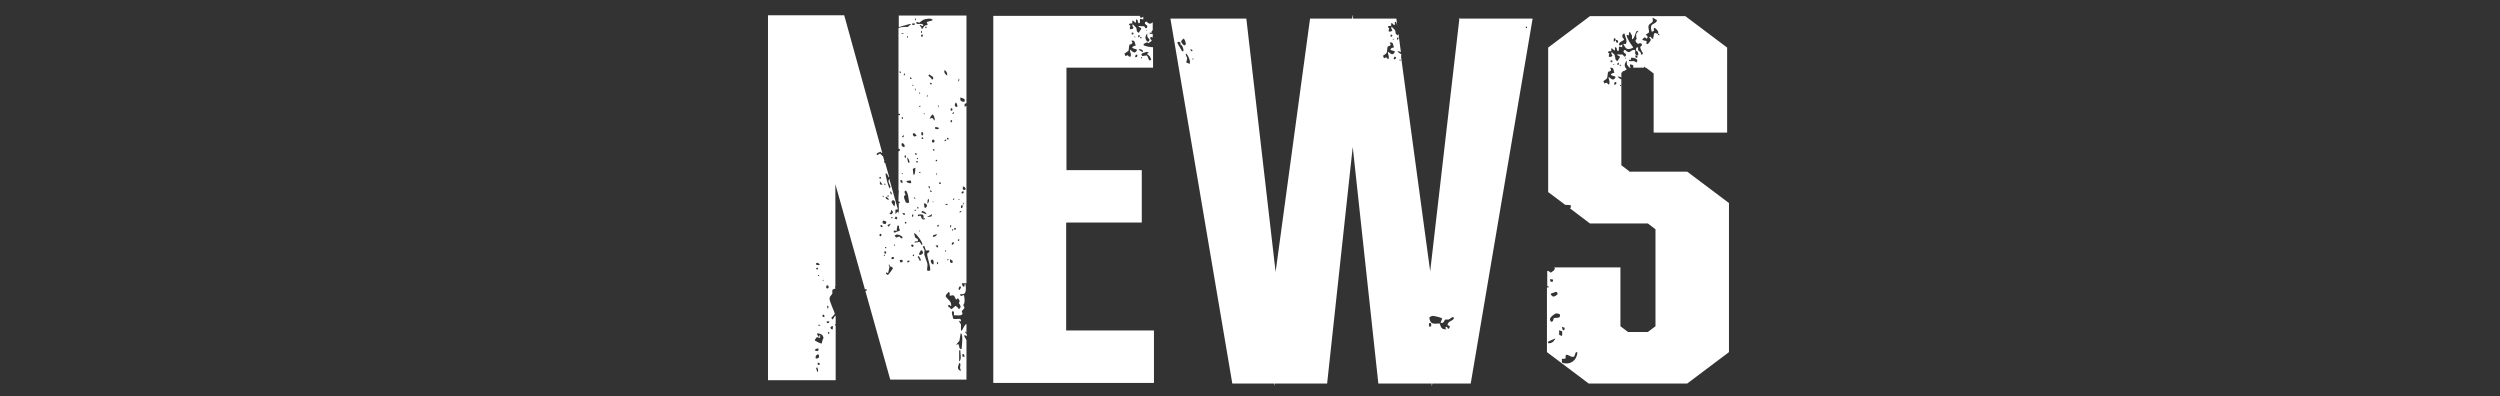
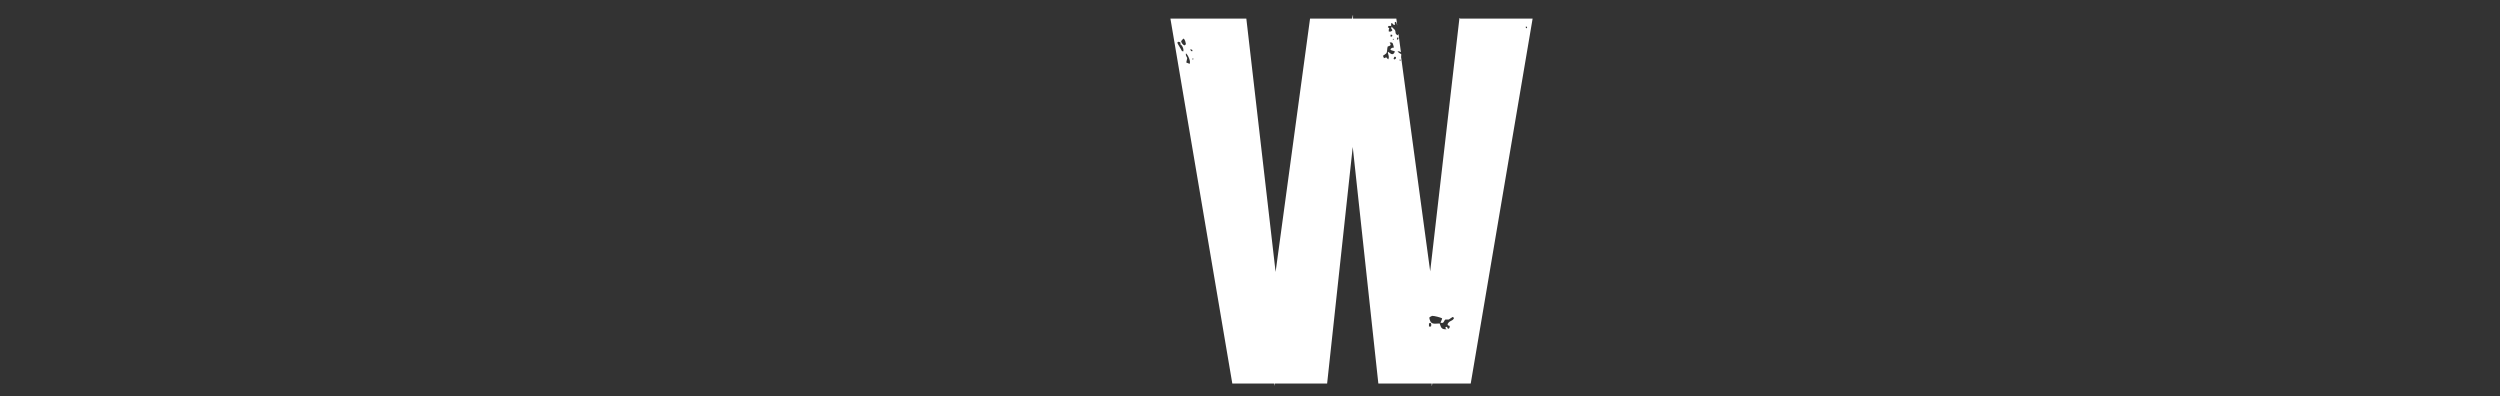
<svg xmlns="http://www.w3.org/2000/svg" width="820" height="130" version="1.1" viewBox="0 0 820 130">
  <rect x="0" y="0" width="820" height="130" fill="#333333" stroke="none" />
  <defs>
    <style>
      .cls-1 {
        fill: #fff;
      }
    </style>
  </defs>
  <g>
    <g id="_レイヤー_1" data-name="レイヤー_1">
      <g>
-         <path class="cls-1" d="M534.3,56.1l-2.5-1.9v-28.2h-.1c-.4-.2-.9-.5-1.1-.9.6,0,1,.1,1.2.4v-1.6l.4-.3c0,0,0-.2.2-.3.1,0,.2,0,.3,0l.9-.6s0,0,0,0c-1-.9-.8-1.8-.1-2.8.2.3,0,1,.2,1.4.2.2.4.5.6.7v.2s0,0,0,.1l.2-.2h.5c-.1-.1-.2-.2-.4-.3,0-.2,0-.5.1-.7.3,0,.7.2,1,.3,0,.4,0,.6,0,.8h2.6c.2,0,.2,0,.2,0h.7s0,0,0,0c0-.1.1-.3.2-.4,0,.1.1.3.2.4,0,0,0,0,0,0h.3l2.5,1.9v19.4h24.1V15.6l-13.7-10.3h-31.3l-13.7,10.3v47.4l5.6,4.2c.6,0,1.2,0,1.8.1.1.4,0,.7-.1,1h-.1s0,0-.1,0l6.6,5h19l2.5,1.9v31.8l-2.5,1.9h-6.5l-2.5-1.9v-19.3h-21.7c0,.1.2.3.2.4l-.3.6c-.3.2-.7.5-1,.7-.4.1-.5-.7-1.2-.5,0,0,0,0,0,0v5s0,0,0,0h.3c0,0,.1.1.2.2,0,0,0,.1-.1.2h-.5v21.2l13.7,10.3h32.3l13.7-10.3v-48.9l-13.7-10.3h-19ZM531.3,21.6v-.4h0c0,0,.2,0,.3.1,0,.1,0,.3,0,.4-.3,0-.2,0-.4-.2h0ZM533.2,19.2h-.2s0,0,0,0c0-.1,0-.2.1-.3.2.1.1,0,.2.3,0,0,0,0,0,.1h0ZM537.1,20c-.1.2-.3.3-.4.5-1.1-.9-1.3-.2-2.4-.5,0-.1,0-.3,0-.4h0c.2,0,.4,0,.6.1,0-.4,0-.5.2-.8.8,0,2.2.4,1.9,1.1ZM536.4,18.8v-.6c.1,0,.3,0,.4,0,0,0,.2.2.3.3,0,0,0,.2,0,.3,0,0-.1.1-.2.2-.1,0-.3-.1-.4-.2ZM538.7,13c.2-.2.3-.5.6-.7h.2c.3,0,.4.3.6.4,0,0,.2-.2.3-.3v-.4c-.1-.3-.4-.4-.6-.6.3-.3.8-.5,1.1-.8,0-1-.6-2,.2-2.7.3-.3.8-.4,1-.9.2-.4-.2-.8,0-1.2.5.3.9.5,1.4.8-.2,1.2-1.5,1-1.9,1.9-.2.4,0,1.5.2,1.9.2,0,.5-.2.7-.3,0-.5-.2-.7.1-1,.6.2,1,.8,1.3,1.3,0,.2,0,.5,0,.7.1,0,.3.2.4.3,0,0,0,.1-.1.2h0l-.4-.2c0-.3,0-.2-.2-.4-.2,0-.5-.1-.7-.2-.1,0-.3.2-.4.3,0,.5-.2,1-.3,1.6h-.3c-.2-.2-.4-.5-.6-.7-.1.1-.3.2-.4.3h0c.3.3.5.4.6.8-.3.4-.6,1.2-1.3,1.4l-.2-.2c0-.4.2-.6,0-.9-.7,0-1-.2-1.4-.4v-.2h0ZM530.1,13.1c.4,0,.5.1.6.4.1.2.1.3,0,.5-.2,0-.4,0-.6-.1,0-.2,0-.4-.1-.6,0,0,0-.1.1-.2ZM529.3,12.5c1,0,.7,1.2,0,1.1,0,0,0,0,0-.1,0-.4,0-.7.1-.9h0ZM527.9,27.7c0,0-.1,0-.2,0-.4-.1-.4-.3-.7-.6-.3.1-.5.2-.8.3,0-.3-.2-.5-.3-.8.4-.3.8-.5,1.1-.8.4-.6.2-1.7.5-2.3.4,0,.7-.2.9-.4v-.3c-.1-.2-.2-.4-.3-.6.5,0,.8,0,1,.3.2.4.3,1,.4,1.4-.5,0-.9.2-1.1.5,0,0,0,.1,0,.2,0,0,.1,0,.2.1.5.3,1.1.2,1.4.6h-.1c-.7,1.6-1.6.3-2.2,0,0,0,0,0-.1,0,0,.8.6,1.5.2,2.3ZM528.4,19.8c.1,0,.3,0,.4,0,0,0,0,.2.1.3,0,.1-.1.2-.2.3h-.4c0-.3,0-.4,0-.6ZM529.1,21.3h0c0,0,.2-.3.2-.3,0,0,.2.2.3.3h0c0,0-.3,0-.3,0,0,0,0,0-.1,0h0ZM530.2,27.3c-.1.3-.2.4-.6.5l-.2-.2c0-.2.2-.5.3-.7,0,0,0,0,.1,0,.3,0,.4.2.4.4ZM529.7,18.1c-.4-.4-.7-.7-1.1-1.1,0,.2,0,.4-.1.6.1.2.3.4.4.6-.2.4-.7.6-1.2.4,0-.5,0-.7.2-1-.2-.1-.3-.3-.5-.4,0-.1.2-.3.3-.4.3,0,.5,0,.8,0v-.9h.3l.6.6c0,0,.1,0,.2,0,0,0,0,0,.1-.1,0-.3,0-.6,0-.9,0,0,.2,0,.3,0,0,0,.1.1.2.2.1.3.2.7.3,1,0,0,.1,0,.2,0,.1,0,.2-.1.3-.2,0-.4,0-.8,0-1.2.4,0,.8.1,1.1.2v-.9l-.8.4c0-.1-.2-.3-.3-.4.2-1,1.2-1,1.7-1.6-.2-.6-.6-.5-.6-1.3.1-.3.2-.5.5-.7.1,0,.2,0,.3.1,0,.9,1,2,.4,3.3h-.9c.9,1.5,1.1,2.2,3.2,1.3v-.3c-.8-1.1-1.7-2.3-2.1-3.9.4,0,.5,0,.8.1,0-.4,0-.7,0-1,0,0,.1,0,.2,0,0,0,.1,0,.2,0,.2.4.4.7.6,1.1v1.2c.8-.2,1.1-2.1,1.5-2.7.2,0,.4,0,.6-.1h.1c-.4.5-1,.8-.8,1.8,0,.3,0,.5.1.8,0,.3-.5.4-.3.9.2.4.5.6.8.8.5-.3,1.2-.4,1.3.4-.2.2-.4.4-.6.6,0,.7.6,1.5.9,2.1,0,.1-.2.3-.3.4h-.3c0-.3-.2-.6-.3-.9-.2-.2-.6-.2-.7-.6,0-.3,0-.6,0-.9-.7,0-.7.4-.7,1.1.6.1.9.9.7,1.6h-.3c-.2-.2-.4-.2-.6-.4-.2-.5.1-1-.1-1.4h-.1c-1.4-.3-1.5,1.7-3.1,0-.1,0-.2,0-.3,0-.2.2-.3.3-.3.6.3.4.4.5.8.7,0,.6,0,.7-.4.9-.4-.2-.4-.4-.6-.7-.6,0-1.2,0-1.8-.1h0c0,.2,0,.3,0,.3.3.1.5.3.8.4v.3c-.3.4-.5.9-.8,1.3l-.2-.2c-.7-.3-.3-1-.7-1.6h0ZM530.5,20.9c0-.1.2-.3.3-.4l.2.2c0,.4,0,.4-.2.6,0,0-.2,0-.3,0v-.3ZM531.5,28.2s0,0-.1,0c0-.1,0-.3,0-.4,0,0,.2,0,.3.1,0,.3,0,.2-.2.4h0ZM513.2,107.5v.4c0,.1-.1.3-.2.4h-.4c-.1-.5-.3-.8-.3-1.1.3.1.6.2.9.3h0ZM510.4,95.7c.4.2.4.2.5.8-.5.4-.7.7-1.5.8-.2-.2-.5-.4-.7-.6v-.4c.6-.2,1.1-.4,1.7-.6h0ZM508.5,91.6c.3,0,.6,0,.9.1,0,.2,0,.5-.1.7h-.7c0-.2-.1-.4-.2-.5v-.3ZM509.8,111.6c-.4.7-1,1-2,1,0-.1,0-.2-.1-.3,0-.1.1-.2.2-.3.7-.3,1.3-.6,2-.9h.3c-.1.2-.3.3-.4.5ZM509.6,104.4c-.1.6-.2.9-.6,1.2-.5-.3-.6-.4-.6-1.1.5-.9,1.1-1.2,1.9-1.7.8,0,1,.1,1.4.4,0,.2,0,.5-.1.7l-.2.2c-.6.3-1.2,0-1.8.3h0ZM511.4,109.8v-1.5c.3.1.7.3,1,.4v1.1c0,.1-.1.3-.2.4-.3-.1-.5-.3-.8-.4ZM512.4,119c0-.1,0-.2-.1-.3v-1c.4,0,.8,0,1.2-.1,0-.6,0-.8.1-1.2h.5c1,.3,1.1.8,2.2.6.2-.5.4-1,.6-1.5.4,0,.3,0,.5.2-.3,2.5-2.2,4.1-5,3.3h0Z" />
-         <path class="cls-1" d="M316.3,110h.4c.1.1.2.2.4.3v-.7c-.1-.2-.3-.3-.5-.5,0-.1,0-.3,0-.4.1.1.3.3.4.4v-2.8s0,0-.1,0c-.7.4-1.1,2-1.6,2.2,0,0,0-.1-.1-.2,0-.6,0-1.2,0-1.8-.1-.5-.5-.6-.6-1.1,0,0,.1-.1.2-.2l.4.3c0-.5,0-.7-.3-.9-.7-.1-1.6.2-2.3-.1,0-.9-.6-1.5-.3-2.4.4,0,.4,0,.6.2v1.1c1.1,0,2.3.3,2.8-.4,0-.4-.2-.5-.2-1,.3-.3.5-.6.8-.9.1-.5-.2-.7-.3-.9,0-.4.2-.6.3-.8.2-.7,0-2.2-.1-2.6-.5,0-.5.2-1,.3-.1-.1-.2-.3-.3-.4,0,0,0-.1.1-.2.8,0,1.4,0,1.6-.6.3-.5.3-2.2,0-2.8,0,0-.1,0-.2.1,0,.3,0,.6-.1.8-.1,0-.3,0-.4,0-.2-.4-.4-.6-.4-1.1.5,0,1,0,1.5,0v-18.1h0c0-.2,0-.3,0-.5,0,0,0,0,0,0v-39.6c-.2.1-.4.2-.6.4h0v-.2c0-.3,0-.5,0-.8.2-.1.4-.2.6-.3V5.1h-22.2v3.8c1.5-.4,3.8-1.2,3.9-1,0,0,0,.1,0,.2-.4.2-.6.3-.8.7-.9,0-2.4,0-3.2.4v28.1c.2,0,.4,0,.5.1,0,.2,0,.3-.2.4-.1,0-.2,0-.3-.1v11c.2.1.4.2.5.5,0,.1-.2.3-.3.4h-.2v12.9s0,0,.1,0v.5c-.1,0-.1,3.3-.1,3.3v-.2c.3,0,.3,0,.4.2,0,.1,0,.2,0,.3h-.3s0,0,0,0v3.5l-.2-.7c-.4.2-.5.3-.8.7,0,0,0,0-.1,0v-1.3c0,0,.1,0,.2-.1.2,0,.4,0,.6,0l-2.8-10c0,0-.1.2-.2.3-.3.9.5,1.6.6,2.3-.1.2-.2.3-.3.5h0c-.4-.4-1.5-4.5-1.3-4.9,0,0,0,0,.1,0h.2c.5.5.3,1,.9,1.3l-1.4-4.9c0,0,0,.1,0,.2l-.3-.2h0c0-.2,0-.3,0-.4,0,0,.1,0,.1,0l-.5-1.7s0,0-.1,0c-.3-.3-.5-.5-.8-.8-.5,0-.5.3-.8.5-.1-.1-.3-.2-.4-.3.2-.7.9-.4,1.2-.9.2.3.4.4.7.5l-12.5-45.2h-25v119.7h22.2v-17.9h-.1c0,0,0-.1-.1-.2,0-.1,0-.2.1-.3,0,0,.1,0,.1,0v-2.8c-.5.3-.6.8-1,1.3-.2-.2-.4-.3-.4-.6.3-.4.9-.8,1.1-1.3-.2-1-1.9-4.2-1.7-5.2.1-.6.7-.9.9-1.4,0-.4,0-.8,0-1.2.3-.2.5-.4,1-.4h0c0-.1,0-.2,0-.2,0,0,0-.2-.1-.3,0,0,0-.2,0-.3,0,0,0,0,.1,0v-33.5l18,64.1h25v-12.9c-.2-.7-.9-1-.7-1.9ZM271.6,101.3c-.3-.2-.3-.5-.3-1,0,0,0,0,.1,0,.1,0,.2,0,.3.1,0,.4,0,.8-.2.9ZM269.9,91.8h.2c0,.3,0,.2-.1.4l-.2-.2c0,0,0-.1.1-.2ZM269.2,106.8h-.8v-.3s0,0,.1,0c.4,0,.5.1.7.4ZM268.3,90.5c0,0,0-.1,0-.2,0,0,0,0,.1-.1,0,0,.2,0,.3.1h0c0,.1,0,.2,0,.2h-.3,0ZM267.7,86.3c0,0,.2,0,.3-.1.5,0,.7.4.9.7h0c-.5.1-.7,0-1.1,0,0,0,0-.1-.1-.2,0-.1,0-.2,0-.3h0ZM267.9,87.8c.1,0,.3,0,.4.1h0c0,.4,0,.4-.3.5,0,0-.1,0-.2,0,0-.1,0-.2-.1-.3,0,0,.1-.2.2-.3ZM268.2,116.2c.4,0,.6.6.4,1-.2.4-.7.5-1.1.3,0-.9.2-.9.7-1.3ZM267.3,114.8c0,0,0-.1.1-.2.2-.1.4-.2.6-.3.3,0,.4,0,.5.2,0,0,0,.2,0,.3-.1.1-.3.3-.4.4-.3-.1-.6-.2-.9-.3ZM268.3,121.9h-.3c0-.3-.2-.7-.3-1l.2-.4h.2c.1.4.3.8.2,1.4h0ZM268.7,119.7c0,0-.2,0-.3,0,0,0,0,0-.1-.1-.1-.2-.2-.3-.1-.6.4,0,.5,0,.7.3,0,.2,0,.3-.2.4h0ZM269.8,112.7c-.9,0-1.8-.6-2.5-1,0-.1,0-.2,0-.3.2-.3.4-.5.6-.8.6,0,.7.3,1.1.2,0,0,0,0,0-.1,0-.3,0-.5,0-.8,0,0-.1,0-.2,0,0,.2,0,.3-.1.5h-.3c-.1-.3-.3-.5-.4-.8,0-.1.1-.2.2-.3,1.1.2,1.8.5,1.9,1.6-.4.6-.3,1-.6,1.7h0ZM270.3,104c-.5,0-.6-.2-.5-.7,0,0,.1,0,.2-.1.2,0,.3.1.4.3,0,0,0,.1.1.2,0,.1-.2.2-.3.3ZM271.1,93.6c.1,0,.3,0,.4,0,.4.2.4.7.1,1h0c-.2,0-.4,0-.6-.1,0-.3,0-.6.1-.9h0ZM272.9,106.9c.2,0,.2,0,.3.3,0,.2,0,.7-.2.9-.3-.1-.5-.3-.7-.6.2-.2.4-.4.6-.6ZM272.1,109.3c0,0-.2.1-.3.2-.2-.1-.1,0-.3-.3,0,0,.1-.2.2-.3.1,0,.2,0,.3.1v.2h0ZM272,105.6c-.1.3-.2.3-.5.4h0s0,0,0,0c-.3,0-.2,0-.3-.2,0-.2,0-.2,0-.4.1,0,.3,0,.4,0h.4ZM284.2,95.4h0c-.1.1-.3,0-.4,0,0-.1,0-.2-.1-.3,0,0,0-.2.1-.3.2,0,.3.1.5.2,0,.1,0,.2-.1.3ZM314.7,95.1h0c-.1,0-.2-.2-.3-.3,0-.4.2-.6.4-.9.4,0,.3.1.4.4-.1.3-.3.5-.4.8ZM314.2,78.9v-.4c.4,0,.4,0,.5.2,0,0-.1.2-.2.3-.1,0-.2,0-.3,0ZM315.8,67.5c0,.2-.1.5-.2.7-.2,0-.2,0-.4,0,0-.3,0-.5,0-.8.2,0,.4,0,.6,0h0ZM315.4,63.4v-.4l.2-.2c.2,0,.3,0,.5,0v.4c-.1,0-.3.2-.4.3-.1,0-.2,0-.3-.1h0ZM316.2,66.8c-.1.1-.3.3-.4.4,0-.4.2-.5.4-.8v.4ZM316.8,61.9c0,.1-.2.3-.3.4-.4,0-.5,0-.7-.2,0-.3,0-.6,0-.9.1,0,.2,0,.3,0,.3.1.4.3.6.6h0ZM314.9,32.1c0,0,.1,0,.2-.1.3.1,1.1.3,1.3.6.1.3,0,.5-.1.8-.8,0-1.5-.3-1.3-1.2h0ZM315,69.2c.1,0,.2,0,.3,0,0,0,0,.1,0,.2h0c-.1.1-.3.2-.4.3,0,0-.1,0-.2,0,0-.1.1-.3.2-.4ZM314.7,65.6c0,0-.2,0-.3,0,0-.1,0-.2,0-.3,0,0,.2,0,.3.1,0,0,0,.2,0,.3ZM314.5,25.8c.4.4,0,.8-.3,1,.1-.3.2-.7.3-1ZM313.5,33.6c.3.2.5.8.6,1.3,0,0-.1,0-.2.1-.2.1-.2.1-.4,0-.6-.3-.2-1.1,0-1.4ZM313.5,75v.3c0,0-.1,0-.2,0h-.4c0-.3.2-.4.3-.6.2,0,.1,0,.3.2ZM313,65.4c0,0-.1.1-.2.2,0,0-.1,0-.2,0,0-.3.2-.4.3-.6.1.1.2.2,0,.4ZM312.2,80.3h0v-.6c.1-.1.3-.2.4-.3.3.1.2,0,.3.4-.2.3-.3.4-.6.5ZM312.5,85.6c0,.5,0,.5-.3.7-.2-.1-.4-.2-.6-.3v-1c.3.2.6.4.9.6h0ZM312.3,75.7c0-.2,0-.4.1-.6,0,0,.2.1.3.2-.1.3-.2.3-.4.4ZM312.8,37c0,.1,0,.3-.1.4,0,0-.1,0-.2,0,0,0,0,0-.1,0,0,0,0-.1,0-.2,0-.1.2-.3.3-.4,0,0,.2,0,.3.1h0ZM311.8,35.7c0,0,.1-.1.2-.2.3,0,.3,0,.4.2,0,.2,0,.4-.1.6-.3,0-.3,0-.5-.1,0,0,0-.4,0-.4ZM311.9,39.4c.1,0,.3,0,.4.1v.3c0,0-.1.2-.2.3-.1,0-.2,0-.3,0,0-.2,0-.4,0-.6h0ZM311.6,74c0,0,.1,0,.2-.1,0,0,.1,0,.2,0v.3c0,.1-.2.3-.3.4,0,0,0-.1-.1-.2v-.4ZM311.2,45.7s0,0,0,0c-.2,0-.4,0-.6,0,0-.3,0-.3.1-.5.4,0,.4.1.5.5ZM310.8,85h.3c0,.2,0,.2,0,.3,0,0-.2,0-.3.1,0,0,0,0-.1-.1,0,0,0-.2.1-.3h0ZM310.1,67.2c0-.1.2-.2.3-.3,0,0,0,0,.1,0,.1,0,.2,0,.3,0,0,.1,0,.2,0,.3-.3.1-.5.1-.8,0ZM309.8,23c.7.3.9.9.9,1.8-.5-.3-1.2-.9-.9-1.8ZM307.6,34.8v-.2h.3c0,.2,0,.4-.1.6h-.1s0-.4,0-.4ZM306.9,41.7c.5,0,.8,0,1,.3,0,.1,0,.2,0,.3,0,0-.1,0-.2,0-.3.2-.8,0-1-.1,0-.1,0-.3,0-.4l.2-.2ZM307.1,56.9c.1,0,.2,0,.3.1-.1.2-.1.2-.4.3v-.4ZM306.9,52.9v-.3c0,0,.1-.1.2-.2,0,0,.2,0,.3.1,0,.3,0,.2-.2.4,0,0-.2,0-.3,0ZM306.1,49.4c0,0,0-.1-.1-.2,0-.1,0-.2.1-.3.3,0,.2,0,.4.2,0,.1,0,.2,0,.3h-.3ZM306.2,66.3s0,0-.1,0c0,0-.1,0-.2,0,0,0,0,0,0,0,0-.1,0-.2.1-.3.1.1.2.2.3.4ZM305.7,46.6c0-.2,0-.3,0-.5,0-.1.1-.2.2-.3.4,0,.4,0,.6.2,0,.2,0,.3,0,.5-.3.3-.4.4-.8.1ZM301.1,70.6c0,0,0-.1,0-.2.2,0,.5,0,.7-.1,1.2,0,1.2.3,1.1,1.4.2,0,.3-.1.5-.2,0,0,0,0,0,0,0,0,0,.1,0,.2,0,0-.1.2-.2.3-1.3,0-.7-.8-1.4-1.3-.4.2-.6.4-.8,0h0ZM301.8,75.7c0,.1-.2.2-.3.3h0c0-.1,0-.3,0-.4,0,0,.2,0,.3.1ZM299.4,44.3c0-.4,0-.4.2-.6,0,0,0,0,.1,0,.3,0,.2,0,.4.1.2.3.4.5.6.8-.3,0-.5.1-.8.2l-.4-.4h0ZM299.3,71.1h0c-.2,0,0,0-.2-.1,0-.3.1-.5.3-.8.3.3.2.6,0,.9ZM299.3,28.2h0c0-.2,0-.3,0-.4.2,0,.2,0,.3.2,0,0,0,.1-.1.2h-.3ZM300,29c0,0,.2,0,.3.1,0,.2,0,.4,0,.6,0,0-.1,0-.2-.1,0,0,0-.2,0-.3,0-.2,0-.1,0-.3ZM300.2,54.8c.1.1,0,2-.3,2.5h0c0,0-.2,0-.3,0-.1-.5-.1-1.4-.2-1.9.3-.1.5-.3.8-.4h0ZM300.3,65.2c0,0-.2,0-.3,0-.1-.2-.3-.4-.4-.6.3.1.6.3.7.6ZM299.9,69.2c0-.1.2-.3.3-.4h.3c0,.3-.2.3-.4.4h0ZM300.1,50.6v-.2l.2-.2.4.2v.4l-.6-.2ZM300.6,52.8c.1,0,.3,0,.4,0v.3c0,0,0,.1,0,.2,0,0,0,0-.1,0-.5,0-.4-.2-.3-.6ZM300.8,51.8c.1,0,.2,0,.3,0,0,.1,0,.3,0,.4-.3,0-.3-.1-.4-.4ZM300.8,68.1c0,0,.1-.2.2-.3,0,0,.2.2.3.3h0c0,.2-.1.3-.2.3h-.2s0,0,0,0v-.3ZM301.8,34.6c.1.1,0,.1.1.4-.1,0-.3.1-.4.2h0c0,0,0-.2,0-.3.1-.1.2-.2.3-.3h0ZM301.5,30.7c0-.1,0-.3,0-.4,0,0,.2,0,.3.1,0,.1,0,.2,0,.3h-.3ZM301.6,56.4h.3c0,0,0,.1,0,.2,0,0,0,0,0,.1h-.5c0-.1.1-.2.2-.3h0ZM302.4,10.8c0,0-.1,0-.2,0,0,0,0,0-.1-.1,0-.3,0-.4,0-.6.1,0,.2.1.3.2h0c0,.2,0,.4,0,.5h0ZM302.7,11.4c0,0,0,.2,0,.2,0,.3,0,.3-.3.5-.3-.1-.3-.4-.3-.7,0,0,0,0,.1,0,.1,0,.3,0,.4,0ZM302.2,43.3c.3,0,.4,0,.5.2.2.3.1.6,0,.9h0c-.3,0-.3,0-.5-.1v-.7c0,0,0-.2.1-.3h0ZM302.9,45.6c-.2,0-.4,0-.6-.1,0,0,0,0,0-.1,0-.1,0-.3.1-.4.1,0,.2,0,.3.1,0,.2.1.3.2.5h0ZM302.3,69.7v-.3c0,0,.1-.1.2-.2.6.1,1.3.5,1.4,1.1-.5-.3-1.2-.4-1.6-.6ZM303.6,68.2c-.3,0-.3,0-.4-.3,0-.4-.1-.8-.2-1.2,1.1,0,1.4,1,.6,1.4ZM303,37.5c0-.1,0-.3.1-.4.2.1.1,0,.2.3,0,0-.1,0-.2.1,0,0,0,0-.1,0ZM304.5,65.2c.5.5,0,1.4-.3,1.6,0-.8,0-1.2.3-1.6ZM304.5,61c.2,0,.3.1.5.2,0,.3,0,.4-.1.6,0,0-.1,0-.2,0,0-.3-.1-.5-.2-.8h0ZM304,31.8h0v-.3c.1-.1.2-.2.3-.3.1.1,0,0,.1.3-.1,0-.3.2-.4.3h0ZM303.8,9.2c-.1,0-.2,0-.3,0,0-.4,0-.4.4-.5,0,0,0,0,0,.1,0,0,0,.1,0,.2,0,0,0,.2,0,.3ZM305.6,70.1c.2.2,0,.7-.1.9-.4.1-1,.2-1.4,0,.7-.3,1.2-.3,1.6-.9ZM305.1,62.9c0-.2,0-.3,0-.5.2,0,.3.2.5.3v.2c-.2,0-.3.1-.6,0h0ZM306.4,39.4c-.2-.2-.4-.5-.6-.7-.5,0-.6.2-.9.3.2-.5.5-1.1.9-1.4h.2c.4.4.6,1.2.6,1.9h0c0,0-.1,0-.2-.1ZM305,27.4c0,0,.1-.2.2-.3l.4.2c0,.1,0,.3-.1.4-.1,0-.3,0-.4-.1,0,0,0-.1,0-.2ZM305.9,26.2l-.3-.2c-.2-.6-.9-.8-1.1-1.3.1,0,.2-.2.3-.3,0,0,1.3.9,1.3.9,0,.4,0,.6-.3.8h0ZM301.7,7.3c.4-.3.7-.5,1.1-.8.9-.4,2.8-.6,3.1,0,0,0,0,.1-.1.2-.6.2-1.2.3-1.8.5,0,0,0,.1,0,.2.1.3.3.5.2.8-1.2.1-1.2.7-1.7,1.3,0,0-.1,0-.2,0,0-.7-.3-.7-.6-1,0,0,0-.2,0-.2,0,0,.1,0,.2-.1,0,0,0,0,.1.1.4.1.4.3.8.2,0-.1,0-.3,0-.4-.9-.7-1.6.2-2.3-.5,0-.1.1-.3.2-.4.3,0,.6.3,1,.2ZM300.4,6.2c0,.2,0,.3,0,.5-.3-.1-.3-.2-.3-.7.2,0,.1,0,.3.2ZM299.5,7.7c.2,0,.4,0,.6,0,0,0,0,.2,0,.2,0,.1-.2.2-.3.3-.4,0-.5,0-.7-.3.1,0,.2-.2.3-.3ZM298.5,25.3c.2.1.3.2.5.3h0c0,.1,0,.2-.1.3h-.4c0-.4,0-.4,0-.6h0ZM297.7,11.9s0,0,.1,0c0,0,0,0,0,.1,0,.1,0,.2,0,.4-.2,0-.1,0-.3-.2,0-.1,0-.2,0-.3,0,0,0,0,.1,0ZM297.6,51.6c.3.3,1,1.5.6,1.8,0,0-.1,0-.2,0,0,0,0,0-.1-.1-.1-.6-.4-1-.3-1.7ZM296.9,51.9h0c0-.2-.2-.5-.3-.7.1,0,.3-.2.4-.3.3.2.1.8,0,.9h0ZM296.1,48.1c-.1-.1-.2-.2-.3-.3-.2-.4-.1-.7.1-.9.5.1,1,.7.8,1.3-.2,0-.4,0-.6,0ZM296.1,57.1c-.1,0-.2,0-.3,0,0-.1,0-.3,0-.4.2.1.2,0,.3.3h0ZM296.6,24l.2.2c0,.4,0,.4-.3.6h0c-.1-.4,0-.5.1-.8h0ZM296.4,44.7c0,0,0,.2-.1.3h-.4c0,0,0-.1,0-.2l.4-.4h.2c0,.1,0,.2,0,.3ZM295.8,39c0-.2,0-.4,0-.6.3,0,.2,0,.4.3,0,.3,0,.2-.2.3,0,0-.1,0-.2,0,0,0,0,0,0,0ZM295.7,10.9c.2,0,.5,0,.7-.1,0,0,0,0,0,0,0,0-.1.2-.2.3-.2,0-.4,0-.6,0,0,0,0,0,0,0,0,0,0,0,0,0h.1q0,0,0,0ZM295.2,23.9h-.1c0-.3,0-.5,0-.6.1.1.3.2.4.3,0,.1,0,.2,0,.3h-.3,0ZM295.5,59c.2,0,.3.2.5.3v.8c-.4-.2-.7-.3-.7-.9,0,0,.1-.1.2-.2h0ZM294.9,74.1c-.1.7,0,.9.3,1.4l-.2.2c-.6.3-.9.2-1.4.6-.2,0-.3-.1-.5-.2,0-.2.1-.3.2-.5.3,0,.5.1.8.2,0-.6.2-1.7.4-1.9.1,0,.3.2.4.3h0ZM293.9,71l.4.4c0,.3,0,.3-.1.5-.3,0-.5-.1-.8-.2.2-.3.3-.5.5-.8h0ZM293.1,65.6c.7.7.5.9.3,2.1,0,0-.1,0-.2-.1-.2-.6-.7-.8-.8-1.4.1-.2.2-.3.3-.5h.4ZM292,62.7c.3.2.5.5.5.9,0,0,0,.1,0,.2,0,0,0,0-.1,0-.3-.2-.4-.4-.4-.9,0,0,0-.2.1-.3ZM292.3,68.8c.3.3.5.4.6.9-.2.2-.3.4-.5.6-.3,0-.5-.1-.7-.3.5-.2.6-.6.6-1.3h0ZM292.8,71.5c-.1,0-.1,0-.4.1,0,0,0,0-.1,0v-.2l.2-.2c0,0,.2,0,.3.1,0,0,0,.1,0,.2h0ZM291.6,74.3c-.4,0-.5-.2-.4-.6.4,0,.6-.2.9-.4,0,.4-.3.7-.5.9h0ZM291.2,64.1c.1,0,.3,0,.4.1,0,0-.1.2-.2.3,0,0-.1,0-.2,0,0,0,0,0-.1,0v-.4ZM290.8,64.6c.3.2.7.6.8.9h-.3c-.4-.1-.6-.2-.8-.6,0-.3,0-.2.2-.4ZM290.1,60.2c0,0,.2,0,.3.1v.3c0,0-.2.1-.3.2h0c0-.3,0-.3,0-.6ZM289.6,64.2c.1,0,.2.1.3.2,0,0-.1.2-.2.3h0c0,0-.1-.2-.2-.3,0,0,0-.1.1-.2h0ZM288.6,58c0,0,.2,0,.3.1,0,.2,0,.3,0,.5,0,0-.2,0-.3,0,0,0-.1-.1-.2-.2,0-.3.1-.2.3-.4ZM289.4,60.6c-.5,0-.6,0-.8-.3,0-.3,0-.6,0-.9.3.4.6.8.9,1.2ZM289.1,77.5c-.2,0-.4,0-.6-.1,0-.1,0-.3,0-.4,0,0,0-.2.1-.3.2,0,.3,0,.5.1,0,.1,0,.3,0,.4,0,0-.1.2-.2.3h0ZM289.3,74.5h0c-.4,0-.4-.1-.5-.4,0-.2,0-.2.1-.3.4,0,.5.2.6.5,0,0-.1.2-.2.3ZM289.5,73c0-.2,0-.4.1-.6,0,0,.2,0,.3,0,.3,0,.5.2.8.3,0,0,0,.1,0,.2,0,.3-.1.4-.3.6-.4,0-.7-.2-.9-.3h0q0,0,0,0ZM290.7,81.3s0,0,0,.1c-.1,0-.3,0-.4,0v-.4c.2,0,.2,0,.4.1,0,0,0,.1,0,.2h0ZM290.2,84c-.1,0-.2,0-.3,0,0-.1,0-.3.1-.4h.2s0,.5,0,.5ZM290.1,83.1c0-.2,0-.5,0-.7.4,0,.5.1.6.4l-.2.4c-.1,0-.3,0-.4,0ZM291.2,90.2c-.2-.1-.4-.3-.6-.4,0-.1,0-.3,0-.4h.3c0,0,.2.1.3.2,0,0,0,0,.1,0,.1-.6.3-1.2.4-1.8,0-.5-.2-.5-.2-1,0,0,.2,0,.3,0v.6c.6,0,.9.2,1.1.6-.2.4-1.3,1.9-1.7,2.2h0ZM293,85c-.1,0-.3,0-.4,0,0,0-.1,0-.2-.1,0-.4,0-.4.2-.6.2,0,.4,0,.6,0,0,.4,0,.5-.2.8ZM293.4,80.6c0,0-.1,0-.2-.1h0c0-.1,0-.2.1-.3,0,0,.2,0,.3.1,0,.2,0,.2-.2.3ZM293.9,77.9c-.2-.3-.4-.4-.4-.8,0,0,.2,0,.3,0,.1,0,.2-.1.3-.2.7,0,1.5.4,1.9.8v.4c-.2.1-.1,0-.4.1-.2-.2-.4-.4-.6-.6-.3,0-.7.2-1,.3ZM295.9,86c-.1,0-.3,0-.4.1-.1,0-.2-.1-.3-.2,0-.2,0-.4-.1-.6.2,0,.3,0,.5-.1.2,0,.3.1.5.2,0,.1,0,.2,0,.3,0,0-.1.2-.2.3h0ZM296,70.2v-.2c0,0,.1,0,.2-.1.2,0,.4,0,.6.1,0,.2,0,.3,0,.5-.4,0-.5-.1-.7-.3h0ZM297.2,73.3s0,0,0,0h-.4v-.4l.2-.2.3.3v.3ZM296.6,64.3c.1-.1.3-.3.4-.4,0-.4-.4-.6-.3-1.1.1-.1.2-.2.3-.3h.1c.8.7.9,2.8,1.1,3.9,0,0-.1,0-.2.1-.3.2-.6,0-.9-.1-.2-.7-.6-1.1-.6-2.1h0ZM298.4,85.8c-.2.1-.4.2-.6.3,0,0-.1,0-.2-.1,0-.1,0-.3,0-.4,0,0,.2,0,.3-.1.1,0,.3,0,.4,0v.3h0ZM297.4,59.6v-.2s0,0,.1-.1c.4,0,.6,0,.9-.1.1,0,.3,0,.4.1,0,.2,0,.3.1.5,0,.1-.1.2-.2.3-.5,0-1.1-.2-1.4-.5ZM298.8,80.6c0-.1.2-.3.3-.4.4,0,.4.1.6.4h0c-.1.2-.2.3-.3.4-.4,0-.4-.2-.5-.4ZM299.8,83.6c0,.1,0,.3,0,.4h-.4c0-.3,0-.3.1-.5.1,0,.3,0,.4,0h0q0,0,0,0ZM300,79.4c0,0,0-.1.1-.2.3,0,.7,0,1-.1,0,0,0,0,0-.1,0-1-.5-.6-.9-1.1-.1-.4-.3-.9-.4-1.3,0,0,.1,0,.2-.1.7.3,2.8,3.1,2.5,3.8h-.3c-.1-.4-.4-.8-.7-1-.8.2-.6.3-1.7.2h0ZM302,85.5c-.1,0-.3,0-.4,0,0-.6-.5-.8-.6-1.3.1,0,.2-.1.3-.2h.1c.2.4.4.7.6,1.1,0,.1,0,.3,0,.4h0ZM301.5,83.6v-.5c.2-.4.3-.7.6-1,.1,0,.3,0,.4,0,0,.3.2.5.3.8-.3.4-.5.8-1.2.7ZM305,88.7c-.4.2-.5.2-.9,0-.1-.8.3-1.5,0-2.5-.3-.9-.6-1.7-.9-2.6-.1-.6.1-1.1,0-1.6-.1-.4-.4-.6-.5-1.1l.2-.2h.3c.2.5.3,1,.5,1.5.5,0,.7-.2,1.1,0v.4c-.2.2-.5.4-.7.6,0,1.4,1.2,4.1,1,5.5ZM306.1,86.7c-.1,0-.3,0-.4-.1-.2-.4-.4-.5-.4-1.1,0-.1.1-.2.2-.3,0,0,.2,0,.3-.1.1.1.2.2.3.3.2.3.2,1,0,1.4ZM305.9,77.5c.1-.1.2-.3.3-.4.4-.1.8-.2,1.1-.3.1.3-.6.9-1.1.9-.1,0-.3-.2-.4-.3h0ZM307.6,86.7c-.3-.1-.3-.1-.3-.5,0,0,0-.1.1-.2.1,0,.2,0,.3,0,0,.3,0,.5-.1.6ZM307.6,81.1c-.1,0-.3,0-.4,0,0-.5-.3-.3-.3-.6h.8c0,.4,0,.4,0,.7ZM307.9,74c0,.3,0,.2-.2.3-.1,0-.2,0-.3,0,0-.1,0-.2,0-.3l.3-.3c0,0,.1,0,.2.1h0q0,0,0,0ZM308.6,60.2c0,0-.1,0-.2.1-.2,0-.2,0-.4,0,0,0,0-.1,0-.2,0-.1.1-.2.2-.3.1,0,.3,0,.4.1v.3ZM309.8,46.2c0,0,0-.1,0-.2l.2-.2c.1,0,.3,0,.4,0h0c0,.2-.2.4-.3.5-.3,0-.2,0-.3-.2ZM310,82.1c.1,0,.2,0,.3,0,0,.1,0,.3,0,.4,0,0-.2,0-.3,0v-.4h0ZM311,100.5v-.3l.2-.2h.3c0,.1.2.3.3.4,0,0,.1,0,.2-.1,0,0,0,0,0-.1,0-1.6-1.2-1.9-1.8-3,0-.7.6-.9.9-1.4.3,0,.3.1.4.4,0,.3,0,.5,0,.8.5,0,.7-.2,1.3-.1.4.3.5,1.1.9,1.4.1-.1.2-.3.3-.4h.3c.2.3.3.5.5.8-.1.2-.2.5-.3.7.3.4.5.7.6,1.3-.2.2-.3.5-.5.7h-.1c-.3-.5-.6-.8-1.1-1.1-.4.4-.9.8-1.3,1.1-.4-.2-.6-.6-1-.8h0ZM315,121.6c-.5-.2-.8-.5-.8-1.2.1-.4.3-.9.4-1.3.3,0,.2,0,.4.2,0,.4,0,.9-.1,1.3,0,.3.2.7.3,1h0ZM314.8,118.5h-.2c0,0,0-.1,0-.2v-3.4c.1,0,.3,0,.4,0,0,1.6.4,2.6-.2,3.5ZM315,114.4c0,0-.2-.1-.3-.2,0-.4-.2-.9-.3-1.3,0,0,0,0-.1,0-.4,0-.4.2-.7.3.3-.7.8-.9,1.1-1.5.1-.8.3-1.6.4-2.4.9.2.4,4.1.3,5.2h-.4ZM316.3,117h-.6c0,0,0-.1,0-.2-.1-.3,0-.5,0-.7.1,0,.3,0,.4.1l.3.6s0,0,0,.1h0Z" />
-         <path class="cls-1" d="M349.8,73h24.7v-17.2h-24.7V22.2h28.4v-6.7c-.8,0-2.9-.4-3.1-.7,0-.3,0-.3.1-.5.6,0,.6-.4,1-.4.2,0,.5.3.6.3,0,0,0-.1.1-.2.4-.2.7-.4.9-.8-.2-.1-.3-.3-.5-.4,0-.2,0-.5.1-.7.2,0,.5.1.7.2v-1.2c-.3,0-.6,0-1,0,0-.1,0-.3,0-.4h0c.2,0,.4,0,.6.1,0-.4,0-.5.2-.8,0,0,.1,0,.2,0v-2.7c-.6.4-.9.9-2-.2-.1,0-.2,0-.3,0-.2.2-.3.3-.3.6.3.4.4.5.8.7,0,.6,0,.7-.4.9-.4-.2-.4-.4-.6-.7-.6,0-1.2,0-1.8-.1h0c0,.2,0,.3,0,.3.3.1.5.3.8.4v.3c-.3.4-.5.9-.8,1.3,0,0-.1-.1-.2-.2-.7-.3-.3-1-.7-1.6-.4-.4-.7-.7-1.1-1.1,0,.2,0,.4-.1.6.1.2.3.4.4.6-.2.4-.7.6-1.2.4,0-.5,0-.7.2-1-.2-.1-.3-.3-.5-.4,0-.1.2-.3.3-.4.3,0,.5,0,.8,0v-.9h.3c.2.2.4.4.6.6,0,0,.1,0,.2,0,0,0,0,0,.1-.1,0-.3,0-.6,0-.9,0,0,.2,0,.3,0,0,0,.1.1.2.2.1.3.2.7.3,1,0,0,.1,0,.2,0,.1,0,.2-.1.3-.2,0-.4,0-.8,0-1.2.4,0,.8.1,1.1.2v-.9c-.3.1-.5.3-.8.4,0-.1-.2-.3-.3-.4,0-.1,0-.2,0-.3h-48.1v120.4h52.7v-17.2h-28.8v-35.2h0ZM375.9,9.7c.2.1.1,0,.2.3,0,0,0,0,0,.1h-.2s0,0,0,0c0-.1,0-.2.1-.3ZM376.2,10.8c.2.3,0,1,.2,1.4.2.2.4.5.6.7v.2c0,.4-.2.5-.6.6-1-.9-.8-1.8-.1-2.8h0ZM374.4,19.1s0,0-.1,0c0-.1,0-.3,0-.4,0,0,.2,0,.3.1,0,.3,0,.2-.2.4h0ZM376.3,17.1h.4c0,.1,0,.2,0,.3-.3,0-.3,0-.4.4.8.5,1,.8,1.3,1.8l-.3.2c-.1,0-.2,0-.3,0-.4-.4-.4-1.1-.8-1.6-.5,0-1,.1-1.5.2-.2-.2-.3-.3-.3-.7.8-.6.9-.3,1.6-.7h0ZM374.9,16.7c0,0,0,.2,0,.3h-.3c-.4-.2-.9-.5-1.1-.9.8,0,1.1.2,1.4.6h0ZM374.1,12.1h0c0,0,.2,0,.3.1,0,.1,0,.3,0,.4-.3,0-.2,0-.4-.2,0,0,0-.4,0-.4ZM373.3,11.8c0-.1.2-.3.3-.4,0,0,.1.1.2.2,0,.4,0,.4-.2.6,0,0-.2,0-.3,0v-.3ZM373.1,18.3c-.1.3-.2.4-.6.5,0,0-.1-.1-.2-.2,0-.2.2-.5.3-.7,0,0,0,0,.1,0,.3,0,.4.2.4.4ZM372,12.1c0,0,.1-.1.2-.2,0,0,.2.2.3.3h0c0,0-.3,0-.3,0h-.1q0-.1,0-.1ZM371.3,10.7c.1,0,.3,0,.4,0,0,0,0,.2.1.3,0,.1-.1.2-.2.3h-.4c0-.3,0-.4,0-.6ZM370,16.9c.4-.6.2-1.7.5-2.3.4,0,.7-.2.9-.4v-.3c-.1-.2-.2-.4-.3-.6.5,0,.8,0,1,.3.2.4.3,1,.4,1.4-.5,0-.9.2-1.1.5,0,0,0,.1,0,.2,0,0,.1,0,.2.1.5.3,1.1.2,1.4.6,0,0,0,0-.1.1-.7,1.5-1.6.2-2.2-.2,0,0,0,0-.1,0,0,.8.6,1.5.2,2.3h-.2c-.4,0-.4-.2-.7-.5-.3.1-.5.2-.8.3,0-.3-.2-.5-.3-.8.4-.3.8-.5,1.1-.8h0Z" />
        <path class="cls-1" d="M478.7,5.9l-9.6,83.1-9.5-70c0-.1-.1-.3,0-.6,0,0,0,0,0,0v-.7h-.1c-.4-.2-.9-.5-1.1-.9.5,0,.8.1,1.1.3l-.8-6c0,.2-.2.3-.3.5l-.2-.2c-.7-.3-.3-1-.7-1.6-.4-.4-.7-.7-1.1-1.1,0,.2,0,.4-.1.6.1.2.3.4.4.6-.2.4-.7.6-1.2.4,0-.5,0-.7.2-1-.2-.1-.3-.3-.5-.4,0-.1.2-.3.3-.4.3,0,.5,0,.8,0v-.9h.3c.2.2.4.4.6.6,0,0,.1,0,.2,0,0,0,0,0,.1-.1,0-.3,0-.6,0-.9,0,0,.2,0,.3,0,0,0,.1.1.2.2.1.3.2.7.3,1,0,0,0,0,0,0l-.3-2.3h-14.2v-1.2c-.1,0-.3,1.2-.3,1.2h-13.8l-11.3,83.1-9.6-83.1h-24.9l20.3,119.7h13.8v.8c0,0,.2-.8.2-.8h17.1l8.4-77.6,8.4,77.6h17.5v.8c.1,0,.2-.8.2-.8h12.6l20.3-119.7h-23.7,0ZM388,16.8h0c0,0-.2,0-.3,0-.3-.7-1.5-2.5-1.5-2.7,0-.3.1-.3.3-.4.3,0,.5.1.7.3,0,.2,0,.4,0,.6.6.2,1.2,1.7.9,2.3h0ZM387.4,13.5c.2-.3.5-.5.7-.8h.2c.4.4.6,1.2.7,1.8-.2.1-.3.3-.5.4-.5-.2-1-.8-1.1-1.4h0ZM390.1,20.9c-.3-.1-.7-.3-1-.4.1-.5.2-1,.3-1.4-.1-.6-.6-.7-.4-1.6.6.4,1.8,2.9,1.1,3.5ZM390.5,16.1c.2.1.4.2.6.3,0,.1,0,.3,0,.4h-.3c-.2-.2-.4-.3-.3-.7ZM391.4,19.3h0c0,.1,0,.2,0,.2h-.3v-.3c.1,0,.3,0,.4,0h0ZM456.8,12.9l.2-.2c0,0,.2.2.3.3h0c0,0-.3,0-.3,0,0,0,0,0-.1,0h0q0,0,0,0ZM456.2,11.4c.1,0,.3,0,.4,0,0,0,0,.2.1.3,0,.1-.1.2-.2.3h-.4c0-.3,0-.4,0-.6ZM455.6,19.4c0,0-.1,0-.2,0-.4-.1-.4-.3-.7-.6-.3.1-.5.2-.8.3,0-.3-.2-.5-.3-.8.4-.3.8-.5,1.1-.8.4-.6.2-1.7.5-2.3.4,0,.7-.2.9-.4v-.3c-.1-.2-.2-.4-.3-.6.5,0,.8,0,1,.3.2.4.3,1,.4,1.4-.5,0-.9.2-1.1.5v.2s0,0,.1.1c.5.3,1.1.2,1.4.6h-.1c-.7,1.6-1.6.3-2.2,0,0,0,0,0-.1,0,0,.8.6,1.5.2,2.3h0ZM457.9,19c-.1.3-.2.4-.6.5l-.2-.2c0-.2.2-.5.3-.7,0,0,0,0,.1,0,.3,0,.4.2.4.4ZM458.2,12.6c0-.1.2-.3.3-.4l.2.2c0,.4,0,.4-.2.6,0,0-.2,0-.3,0,0,0,0-.3,0-.3ZM459.2,19.9s0,0-.1,0c0-.1,0-.3,0-.4,0,0,.2,0,.3.1,0,.3,0,.2-.2.4h0ZM469.3,107.1c0,0-.1,0-.2,0h-.4c0,0,0-.1,0-.2v-.8c.1,0,.2-.1.3-.2h.2c.3.2.3.6.2,1.1h0ZM474.9,106.7l.6.2c0,.4,0,.7-.3.9-.1,0-.2,0-.3,0-.1-.2-.2-.4-.3-.6-.4,0-.4,0-.5.3,0,.3.2.3.4.5h0c-1.8.1-1.8-.6-2.3-1.9-2.1.1-3,.4-3.4-1.9,0,0,.2-.2.3-.3.2,0,.4-.2.6-.3.9,0,2.7.5,3.3.8,0,0,0,.1,0,.2-.2.4-.3.8-.5,1.2,0,0,0,0,.1.1.2,0,.4,0,.6,0,.5-.2.5-.9.9-1.1.4,0,.8,0,1.1,0,.4-.3.8-.5,1.2-.8.1,0,.2,0,.3,0,0,.1.1.3.2.4-.6,1.1-1.4.6-2.1,1.9h0ZM500.5,8.7c.3,0,.2,0,.4.3,0,.1-.1.2-.2.3-.3-.2-.3-.4-.2-.6Z" />
      </g>
    </g>
  </g>
</svg>